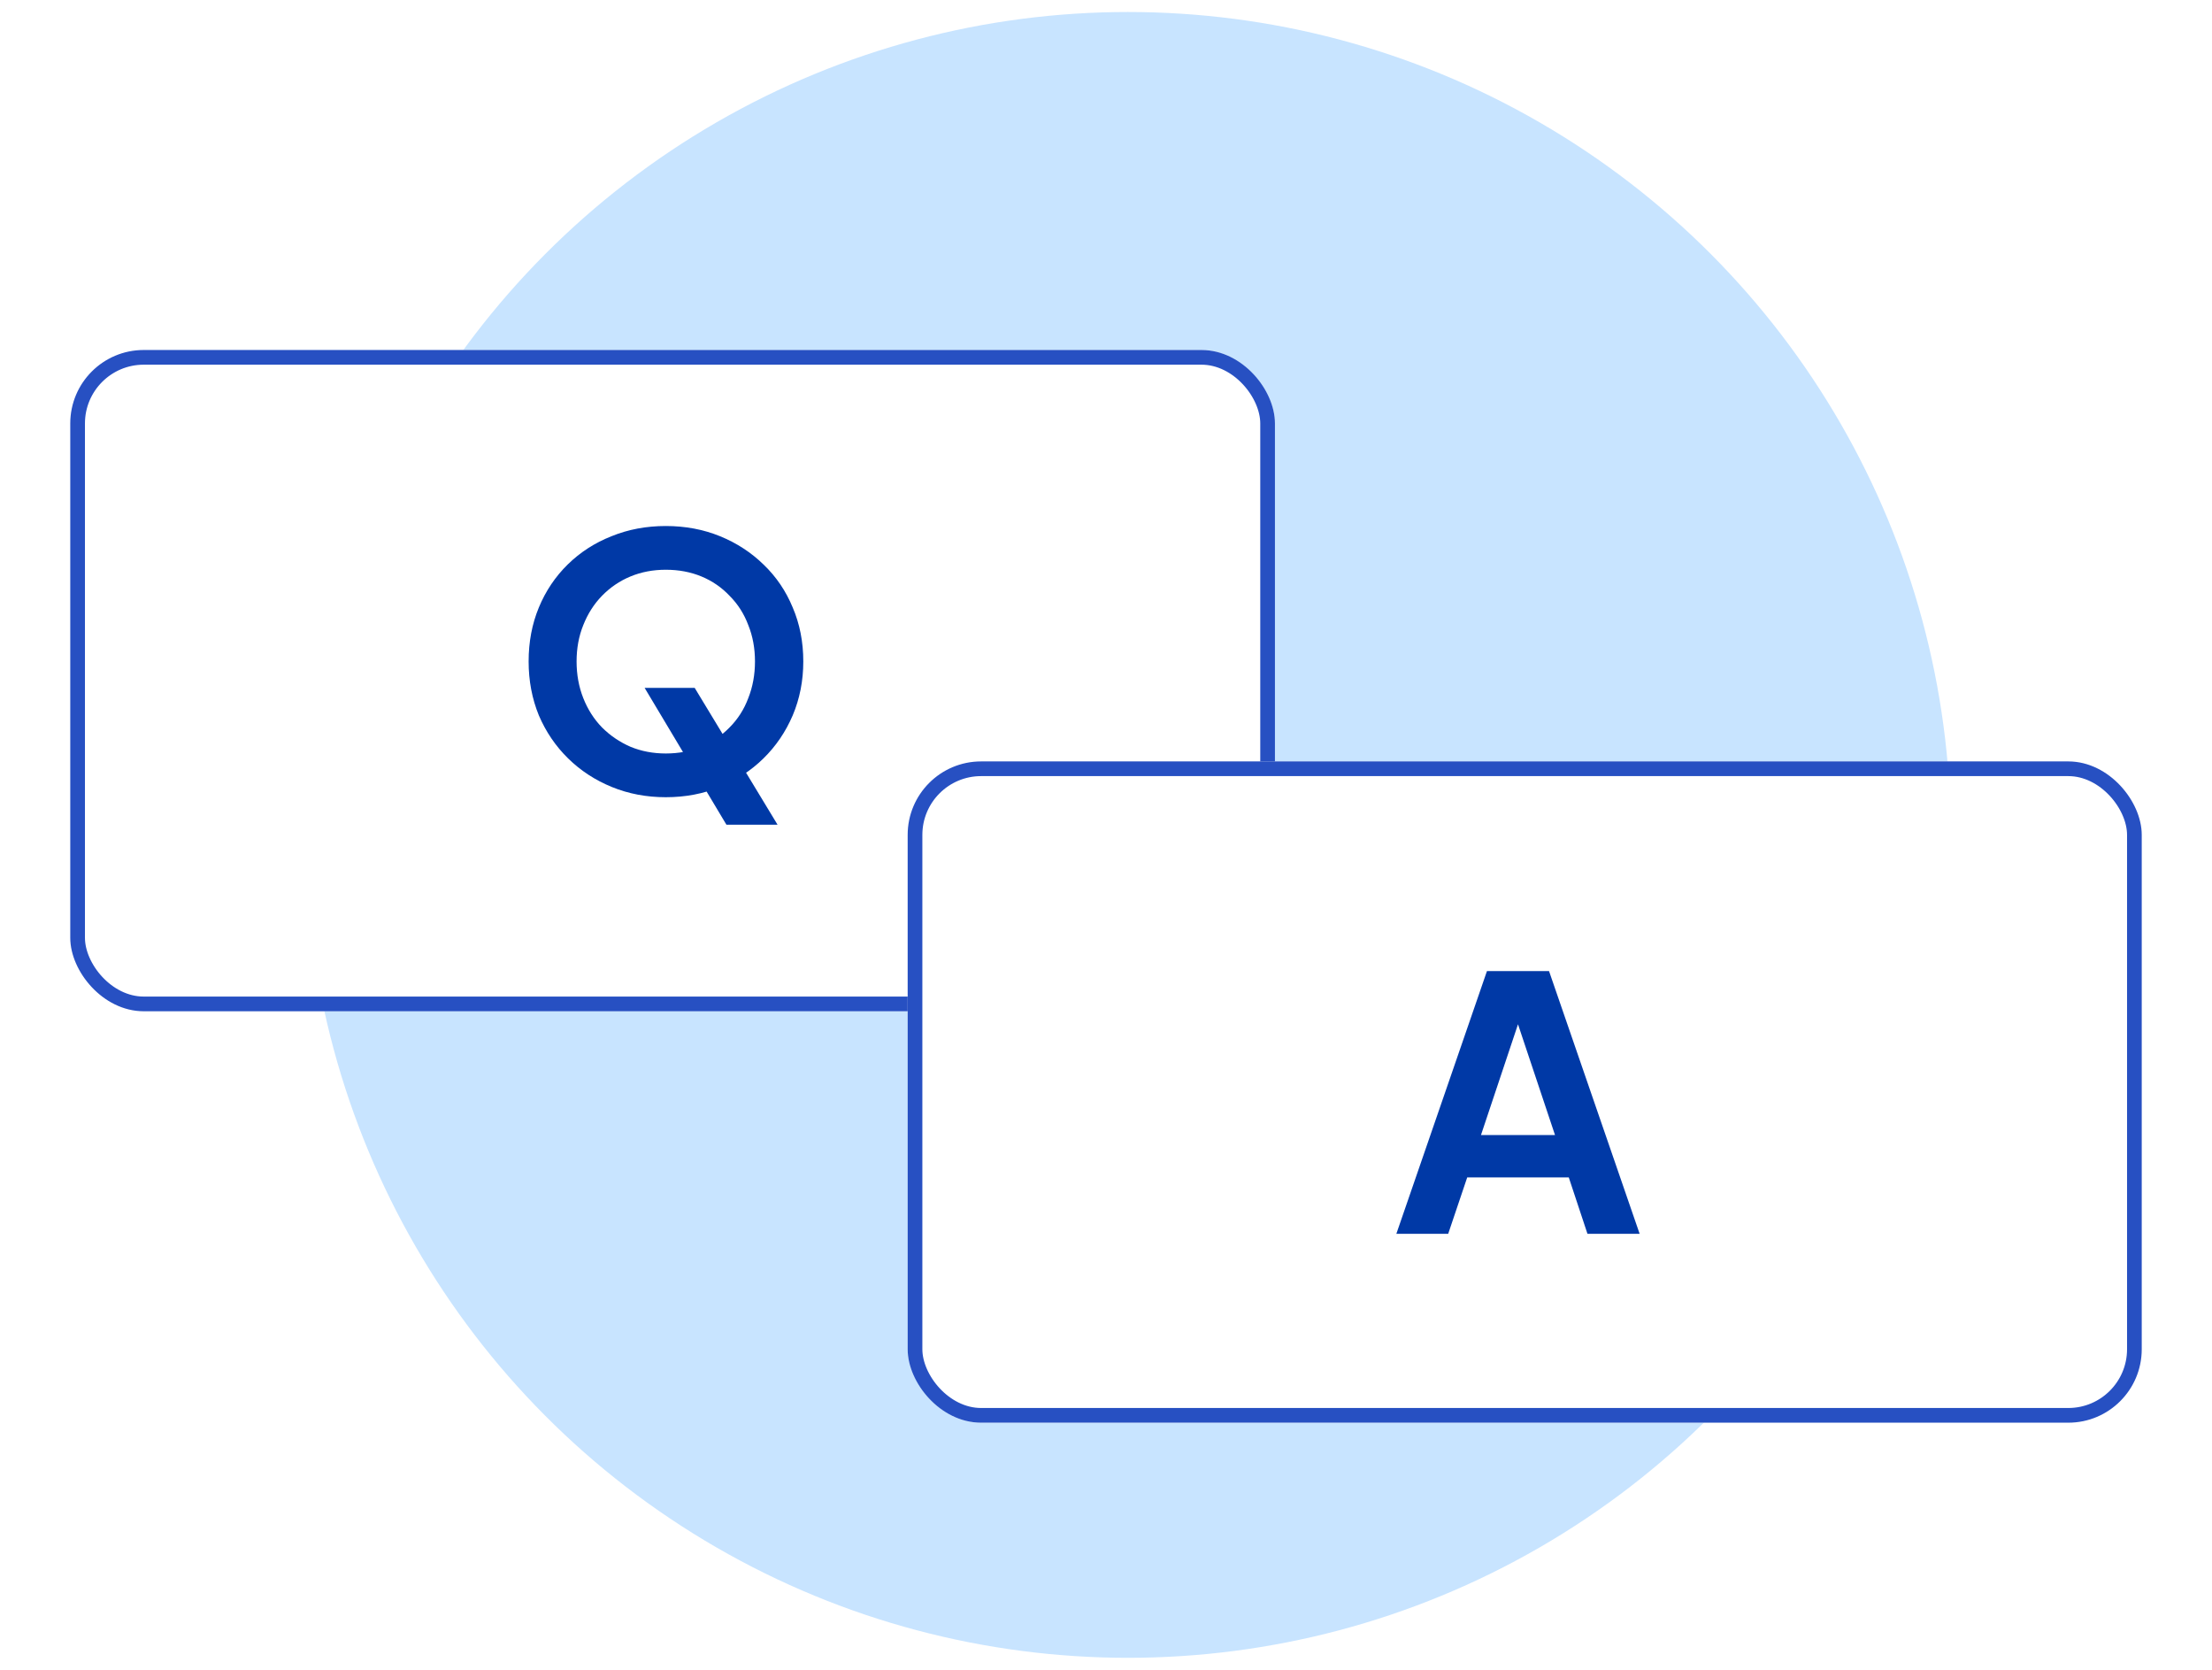
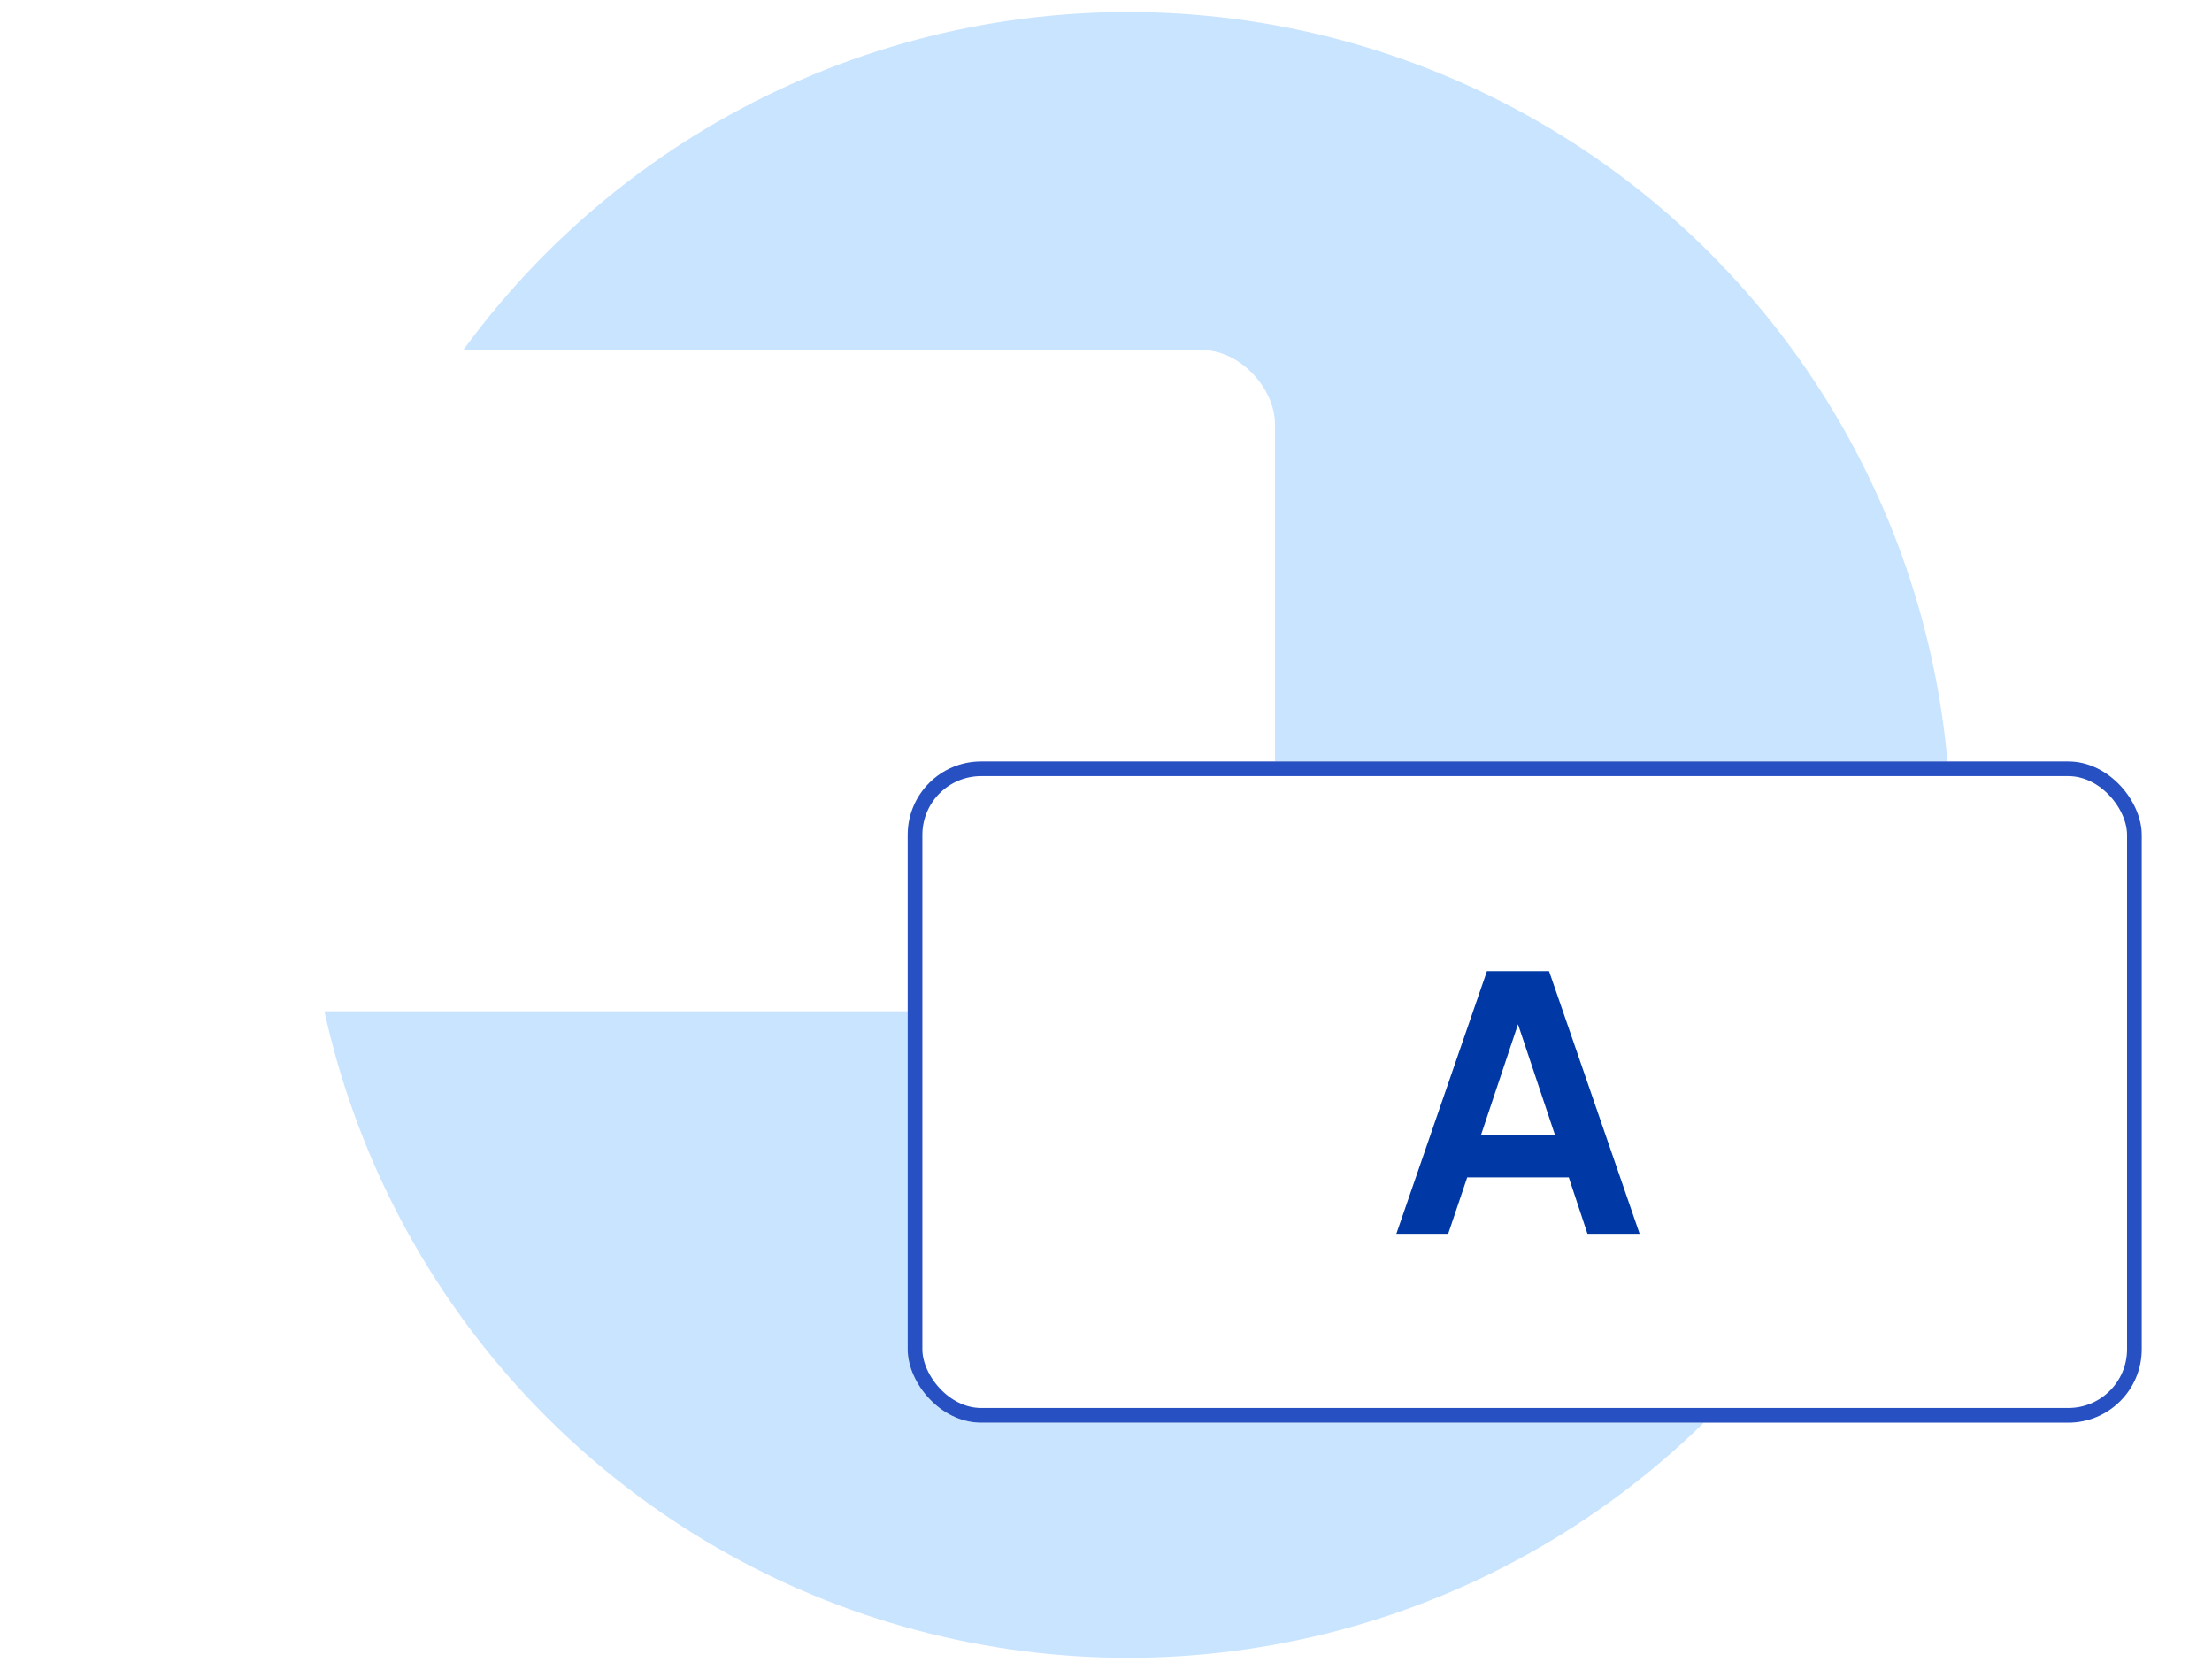
<svg xmlns="http://www.w3.org/2000/svg" width="106" height="80" viewBox="0 0 106 80" fill="none">
  <circle cx="54.056" cy="40" r="39.425" fill="#C8E4FF" />
  <g filter="url(#filter0_d_1923_2933)">
    <rect x="3.367" y="16.768" width="57.729" height="31.681" rx="3.52" fill="white" />
-     <rect x="3.719" y="17.12" width="57.025" height="30.977" rx="3.168" stroke="#2750C2" stroke-width="0.704" />
  </g>
-   <path d="M31.905 38.194C30.981 38.194 30.119 38.031 29.319 37.704C28.52 37.377 27.821 36.921 27.224 36.335C26.627 35.75 26.16 35.062 25.822 34.274C25.495 33.474 25.332 32.612 25.332 31.689C25.332 30.754 25.495 29.892 25.822 29.104C26.148 28.315 26.61 27.628 27.207 27.042C27.804 26.457 28.503 26.006 29.302 25.691C30.102 25.364 30.97 25.201 31.905 25.201C32.84 25.201 33.707 25.364 34.507 25.691C35.306 26.017 36.005 26.474 36.602 27.059C37.199 27.634 37.661 28.315 37.987 29.104C38.325 29.892 38.494 30.754 38.494 31.689C38.494 32.612 38.325 33.474 37.987 34.274C37.649 35.062 37.182 35.75 36.585 36.335C35.988 36.921 35.289 37.377 34.49 37.704C33.701 38.031 32.84 38.194 31.905 38.194ZM31.905 36.099C32.524 36.099 33.093 35.992 33.611 35.778C34.129 35.553 34.58 35.243 34.963 34.849C35.357 34.454 35.656 33.987 35.858 33.446C36.072 32.905 36.179 32.32 36.179 31.689C36.179 31.058 36.072 30.478 35.858 29.949C35.656 29.408 35.357 28.94 34.963 28.546C34.58 28.141 34.129 27.831 33.611 27.617C33.093 27.403 32.524 27.296 31.905 27.296C31.296 27.296 30.733 27.403 30.215 27.617C29.697 27.831 29.241 28.141 28.846 28.546C28.463 28.94 28.165 29.408 27.951 29.949C27.737 30.478 27.63 31.058 27.63 31.689C27.63 32.32 27.737 32.905 27.951 33.446C28.165 33.987 28.463 34.454 28.846 34.849C29.241 35.243 29.697 35.553 30.215 35.778C30.733 35.992 31.296 36.099 31.905 36.099ZM34.811 39.512L30.891 32.956H33.29L37.261 39.512H34.811Z" fill="#0039A6" />
  <g filter="url(#filter1_d_1923_2933)">
    <rect x="43.496" y="36.48" width="59.137" height="31.681" rx="3.52" fill="white" />
    <rect x="43.848" y="36.831" width="58.433" height="30.977" rx="3.168" stroke="#2750C2" stroke-width="0.704" />
  </g>
  <path d="M66.914 59.111L71.256 46.523H74.23L78.572 59.111H76.072L75.176 56.408H70.31L69.398 59.111H66.914ZM70.969 54.38H74.517L72.422 48.112H73.064L70.969 54.38Z" fill="#0039A6" />
  <defs>
    <filter id="filter0_d_1923_2933" x="0.551" y="13.951" width="63.361" height="37.313" filterUnits="userSpaceOnUse" color-interpolation-filters="sRGB">
      <feFlood flood-opacity="0" result="BackgroundImageFix" />
      <feColorMatrix in="SourceAlpha" type="matrix" values="0 0 0 0 0 0 0 0 0 0 0 0 0 0 0 0 0 0 127 0" result="hardAlpha" />
      <feMorphology radius="1.408" operator="dilate" in="SourceAlpha" result="effect1_dropShadow_1923_2933" />
      <feOffset />
      <feGaussianBlur stdDeviation="0.704" />
      <feComposite in2="hardAlpha" operator="out" />
      <feColorMatrix type="matrix" values="0 0 0 0 0 0 0 0 0 0.224 0 0 0 0 0.651 0 0 0 0.2 0" />
      <feBlend mode="normal" in2="BackgroundImageFix" result="effect1_dropShadow_1923_2933" />
      <feBlend mode="normal" in="SourceGraphic" in2="effect1_dropShadow_1923_2933" result="shape" />
    </filter>
    <filter id="filter1_d_1923_2933" x="40.679" y="33.663" width="64.769" height="37.313" filterUnits="userSpaceOnUse" color-interpolation-filters="sRGB">
      <feFlood flood-opacity="0" result="BackgroundImageFix" />
      <feColorMatrix in="SourceAlpha" type="matrix" values="0 0 0 0 0 0 0 0 0 0 0 0 0 0 0 0 0 0 127 0" result="hardAlpha" />
      <feMorphology radius="1.408" operator="dilate" in="SourceAlpha" result="effect1_dropShadow_1923_2933" />
      <feOffset />
      <feGaussianBlur stdDeviation="0.704" />
      <feComposite in2="hardAlpha" operator="out" />
      <feColorMatrix type="matrix" values="0 0 0 0 0 0 0 0 0 0.224 0 0 0 0 0.651 0 0 0 0.2 0" />
      <feBlend mode="normal" in2="BackgroundImageFix" result="effect1_dropShadow_1923_2933" />
      <feBlend mode="normal" in="SourceGraphic" in2="effect1_dropShadow_1923_2933" result="shape" />
    </filter>
  </defs>
</svg>